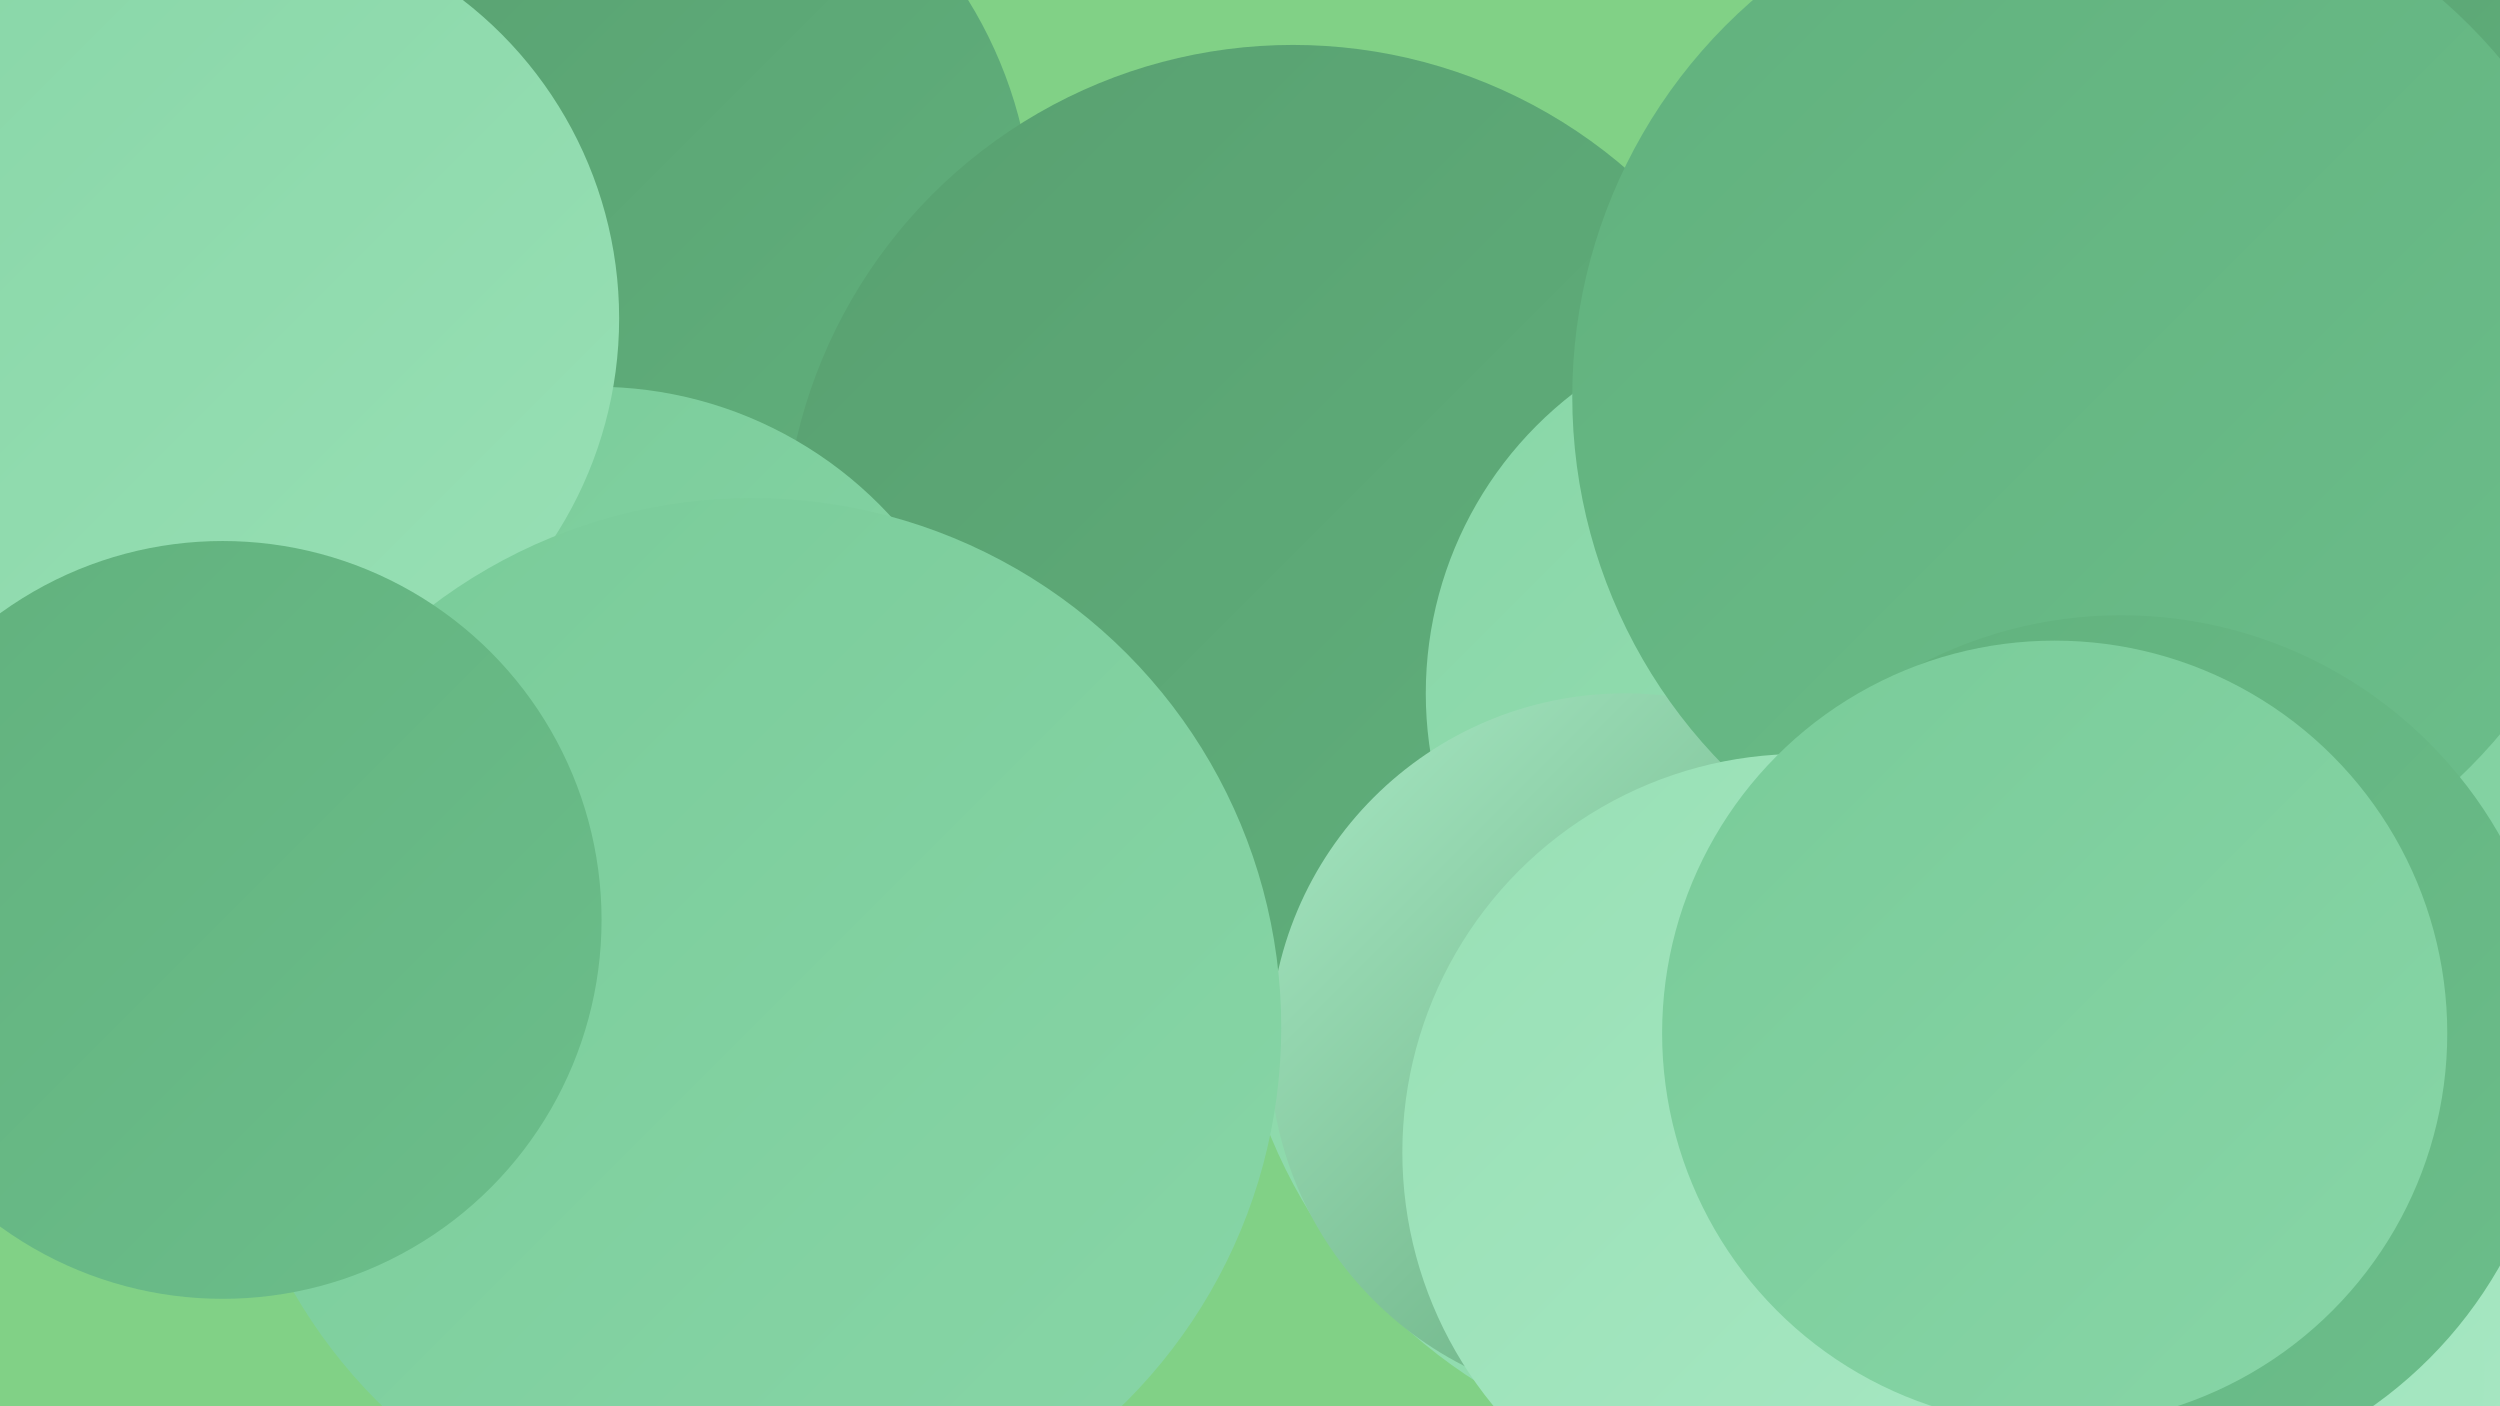
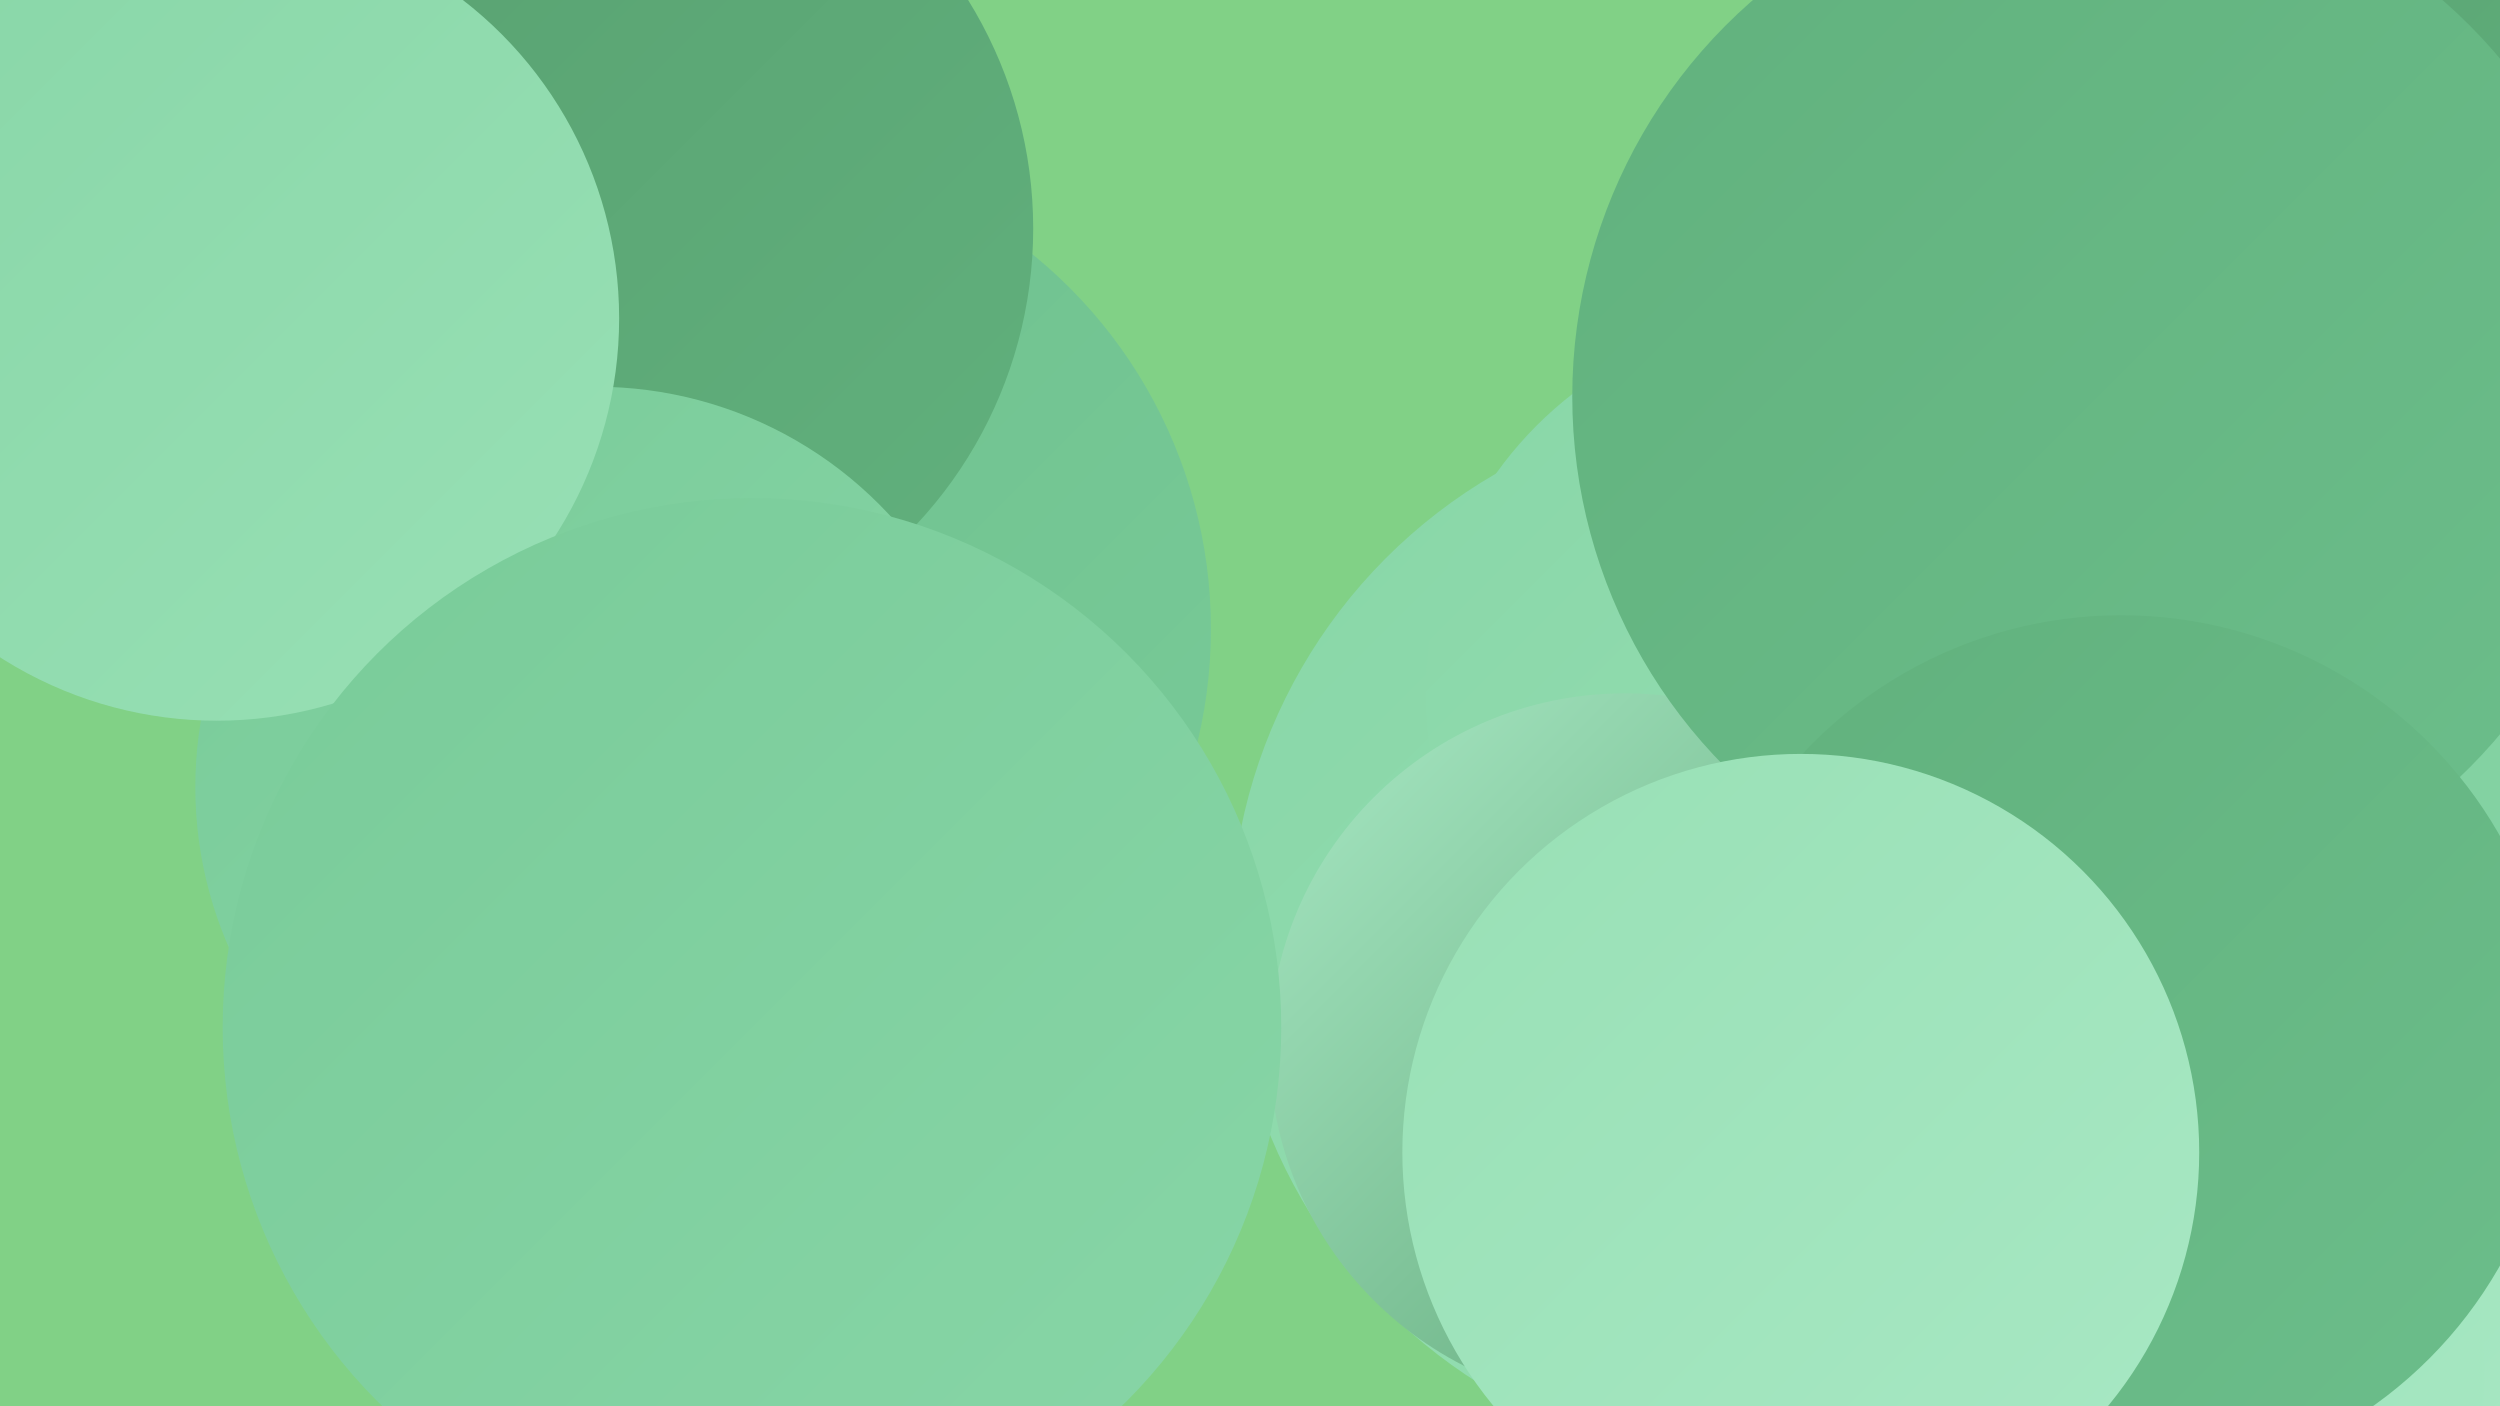
<svg xmlns="http://www.w3.org/2000/svg" width="1280" height="720">
  <defs>
    <linearGradient id="grad0" x1="0%" y1="0%" x2="100%" y2="100%">
      <stop offset="0%" style="stop-color:#58a070;stop-opacity:1" />
      <stop offset="100%" style="stop-color:#61b17d;stop-opacity:1" />
    </linearGradient>
    <linearGradient id="grad1" x1="0%" y1="0%" x2="100%" y2="100%">
      <stop offset="0%" style="stop-color:#61b17d;stop-opacity:1" />
      <stop offset="100%" style="stop-color:#6cbe8b;stop-opacity:1" />
    </linearGradient>
    <linearGradient id="grad2" x1="0%" y1="0%" x2="100%" y2="100%">
      <stop offset="0%" style="stop-color:#6cbe8b;stop-opacity:1" />
      <stop offset="100%" style="stop-color:#79cb99;stop-opacity:1" />
    </linearGradient>
    <linearGradient id="grad3" x1="0%" y1="0%" x2="100%" y2="100%">
      <stop offset="0%" style="stop-color:#79cb99;stop-opacity:1" />
      <stop offset="100%" style="stop-color:#88d6a7;stop-opacity:1" />
    </linearGradient>
    <linearGradient id="grad4" x1="0%" y1="0%" x2="100%" y2="100%">
      <stop offset="0%" style="stop-color:#88d6a7;stop-opacity:1" />
      <stop offset="100%" style="stop-color:#98e0b5;stop-opacity:1" />
    </linearGradient>
    <linearGradient id="grad5" x1="0%" y1="0%" x2="100%" y2="100%">
      <stop offset="0%" style="stop-color:#98e0b5;stop-opacity:1" />
      <stop offset="100%" style="stop-color:#a8e8c4;stop-opacity:1" />
    </linearGradient>
    <linearGradient id="grad6" x1="0%" y1="0%" x2="100%" y2="100%">
      <stop offset="0%" style="stop-color:#a8e8c4;stop-opacity:1" />
      <stop offset="100%" style="stop-color:#58a070;stop-opacity:1" />
    </linearGradient>
  </defs>
  <rect width="1280" height="720" fill="#81d186" />
  <circle cx="1060" cy="601" r="271" fill="url(#grad2)" />
  <circle cx="373" cy="322" r="247" fill="url(#grad2)" />
  <circle cx="1097" cy="641" r="207" fill="url(#grad5)" />
  <circle cx="229" cy="45" r="215" fill="url(#grad2)" />
  <circle cx="902" cy="478" r="272" fill="url(#grad4)" />
  <circle cx="1047" cy="703" r="225" fill="url(#grad5)" />
  <circle cx="307" cy="117" r="222" fill="url(#grad0)" />
-   <circle cx="662" cy="284" r="261" fill="url(#grad0)" />
  <circle cx="1182" cy="49" r="197" fill="url(#grad0)" />
  <circle cx="305" cy="403" r="205" fill="url(#grad3)" />
  <circle cx="111" cy="163" r="206" fill="url(#grad4)" />
  <circle cx="924" cy="355" r="194" fill="url(#grad4)" />
  <circle cx="832" cy="537" r="182" fill="url(#grad6)" />
  <circle cx="1166" cy="340" r="268" fill="url(#grad3)" />
  <circle cx="1074" cy="203" r="269" fill="url(#grad1)" />
  <circle cx="1086" cy="538" r="223" fill="url(#grad1)" />
  <circle cx="385" cy="526" r="271" fill="url(#grad3)" />
  <circle cx="922" cy="590" r="204" fill="url(#grad5)" />
-   <circle cx="1052" cy="529" r="201" fill="url(#grad3)" />
-   <circle cx="114" cy="471" r="194" fill="url(#grad1)" />
</svg>